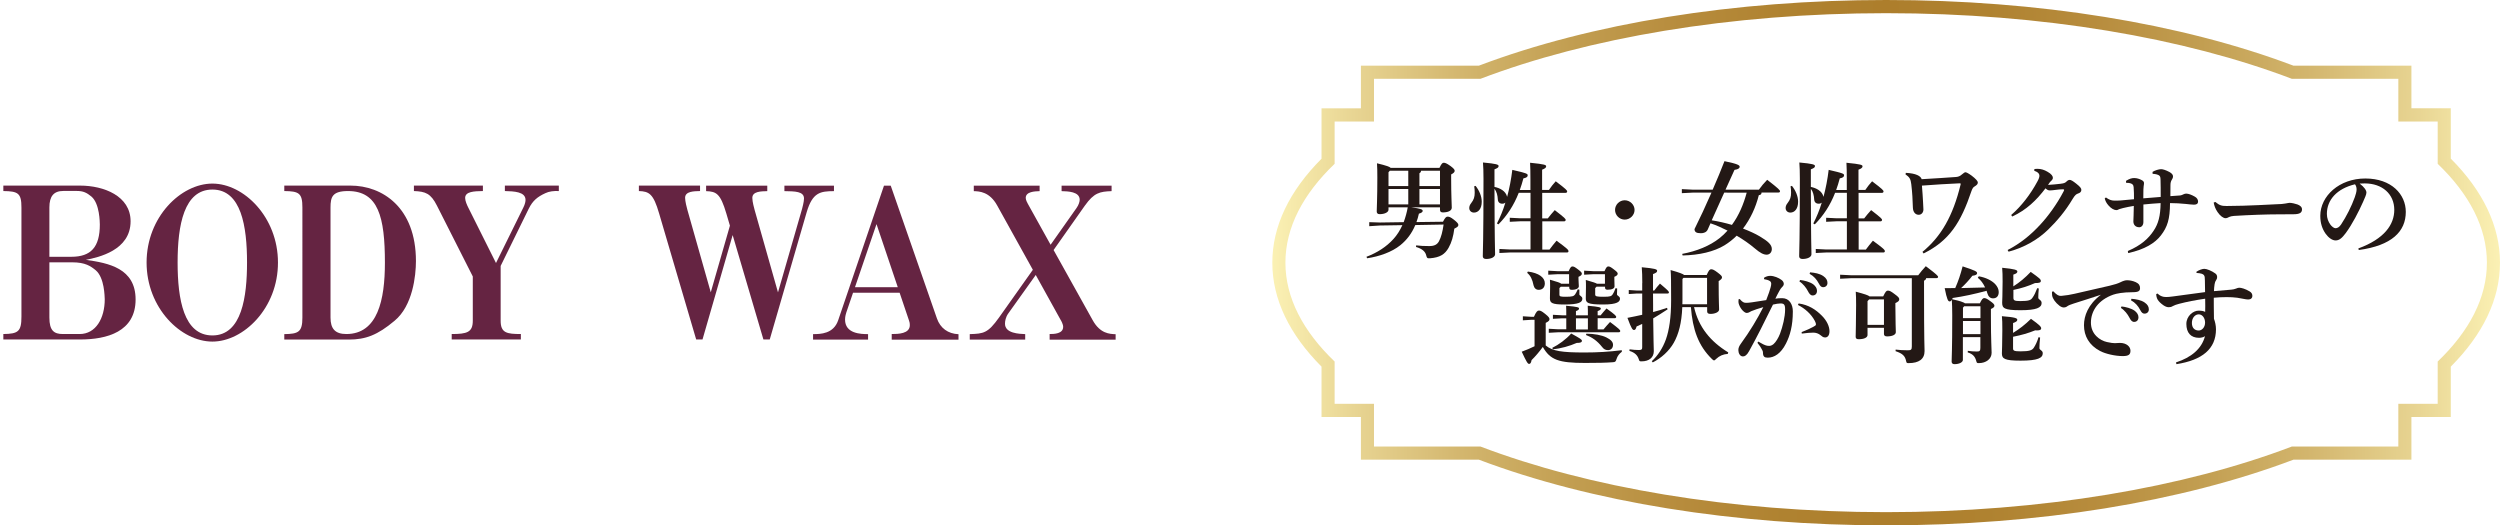
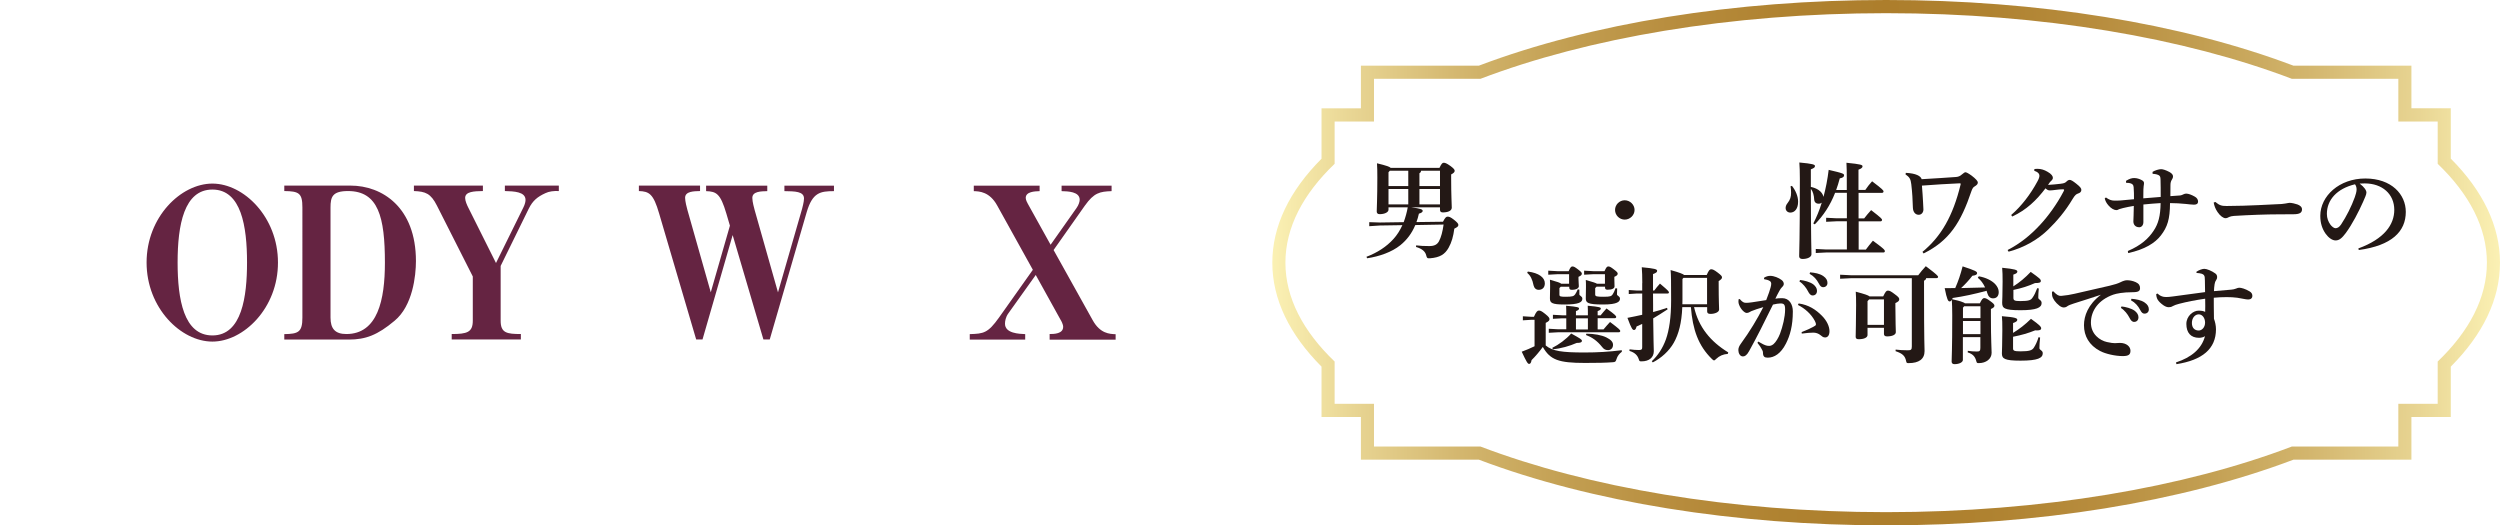
<svg xmlns="http://www.w3.org/2000/svg" version="1.1" id="レイヤー_1" x="0px" y="0px" width="284.48px" height="59.77px" viewBox="0 0 284.48 59.77" style="enable-background:new 0 0 284.48 59.77;" xml:space="preserve">
  <style type="text/css">
	.st0{fill:#652442;}
	.st1{fill:#231815;}
	.st2{fill:url(#SVGID_1_);}
</style>
  <g>
-     <path class="st0" d="M9.12,38.63H0.38v-0.62c1.7-0.02,2.06-0.29,2.06-1.99V23.61c0-1.63-0.38-1.85-2.06-1.87v-0.62h8.74   c2.69,0,5.74,1.18,5.74,4.06c0,3.31-3.65,4.1-5.09,4.39c2.59,0.36,5.66,0.96,5.66,4.51C15.43,37.75,12.17,38.63,9.12,38.63z    M10.42,22.38c-0.55-0.46-0.96-0.65-1.66-0.65H7.2c-1.08,0-1.58,0.6-1.58,1.87v5.62h2.5c2.23,0,3.24-1.1,3.24-3.67   C11.35,25.29,11.35,23.2,10.42,22.38z M10.9,30.76c-0.58-0.48-1.2-0.91-2.69-0.91H5.62v6.29c0,1.49,0.53,1.87,1.54,1.87h1.9   c1.85,0,2.86-1.8,2.86-3.96C11.9,33.76,11.9,31.62,10.9,30.76z" />
    <path class="st0" d="M24.17,38.87c-3.58,0-7.49-3.82-7.49-9s3.91-8.98,7.49-8.98c3.58,0,7.46,3.82,7.46,8.98   C31.64,35.08,27.7,38.87,24.17,38.87z M24.17,21.57c-3.22,0-3.96,4.01-3.96,8.3c0,4.2,0.7,8.3,3.96,8.3c3.38,0,3.94-4.49,3.94-8.3   C28.11,25.77,27.46,21.57,24.17,21.57z" />
    <path class="st0" d="M44.9,36.5c-1.94,1.63-3.29,2.14-5.21,2.14h-7.34v-0.62c1.61-0.02,2.06-0.24,2.06-1.87V23.61   c0-1.63-0.38-1.85-2.06-1.87v-0.62h7.54c3.58,0,7.44,2.45,7.44,8.59C47.33,31.36,46.97,34.79,44.9,36.5z M39.6,21.74   c-1.78,0-1.99,0.67-1.99,1.87v12.53c0,1.27,0.53,1.87,1.8,1.87c3.58,0,4.39-3.91,4.39-8.11C43.8,24.69,43.05,21.74,39.6,21.74z" />
    <path class="st0" d="M62.06,21.98c-0.89,0.41-1.44,0.84-1.9,1.78l-3.19,6.5v6.24c0,1.39,0.7,1.51,2.3,1.51v0.62H51.4v-0.62   c1.73,0,2.4-0.19,2.4-1.51v-5.04l-4.08-8.06c-0.7-1.39-1.3-1.61-2.62-1.66v-0.62h7.85v0.62c-1.01,0.02-2.02,0.05-2.02,0.79   c0,0.34,0.22,0.82,0.34,1.06l3.17,6.34l3.1-6.29c0.22-0.43,0.26-0.74,0.26-0.89c0-0.94-1.32-0.98-2.35-1.01v-0.62h6.14v0.62   C63.02,21.71,62.46,21.78,62.06,21.98z" />
    <path class="st0" d="M91.79,24.16l-4.2,14.47h-0.72l-3.5-11.88l-3.43,11.88h-0.72l-4.22-14.35c-0.65-2.23-1.13-2.5-2.3-2.54v-0.62   h6.96v0.62c-0.7,0.02-1.7,0.02-1.7,0.77c0,0.38,0.19,1.13,0.26,1.37l2.66,9.38l2.18-7.58l-0.41-1.39c-0.67-2.26-1.13-2.5-2.3-2.54   v-0.62h6.96v0.62c-0.7,0.02-1.7,0.02-1.7,0.77c0,0.46,0.22,1.2,0.26,1.37l2.66,9.38l2.74-9.5c0.02-0.12,0.22-0.77,0.22-1.18   c0-0.82-1.03-0.82-2.23-0.84v-0.62h5.64v0.62C93.35,21.76,92.46,21.88,91.79,24.16z" />
-     <path class="st0" d="M101.47,38.63v-0.62c0.72,0,2.06-0.02,2.06-1.01c0-0.24-0.05-0.43-0.1-0.55l-1.06-3.14h-5.3l-0.77,2.26   c-0.02,0.07-0.14,0.43-0.14,0.79c0,1.61,1.78,1.66,2.62,1.66v0.62h-6.26v-0.62c0.84,0,2.33-0.02,2.86-1.58l5.21-15.31h0.77   l5.26,15.12c0.38,1.08,1.25,1.73,2.45,1.78v0.62H101.47z M99.74,25.5l-2.45,7.18h4.87L99.74,25.5z" />
    <path class="st0" d="M119.44,38.63v-0.62c0.5,0,1.54-0.02,1.54-0.82c0-0.29-0.24-0.72-0.29-0.79l-2.83-5.11l-3.12,4.37   c-0.31,0.43-0.38,0.89-0.38,1.18c0,1.1,1.61,1.15,2.3,1.18v0.62h-6.31v-0.62c1.58-0.05,2.06-0.1,3.34-1.9l3.84-5.42l-4.06-7.32   c-0.86-1.56-2.02-1.61-2.66-1.63v-0.62h7.49v0.62c-0.55,0.02-1.58,0.05-1.58,0.77c0,0.24,0.19,0.58,0.24,0.67l2.59,4.66l2.95-4.18   c0.26-0.36,0.36-0.74,0.36-0.94c0-0.94-1.37-0.96-2.06-0.98v-0.62h5.69v0.62c-1.34,0.05-1.99,0.17-3.05,1.66l-3.55,5.04l4.44,7.97   c0.86,1.56,1.94,1.58,2.62,1.61v0.62H119.44z" />
  </g>
  <g>
    <g>
      <path class="st1" d="M161.05,25.61c-0.4,0.95-0.96,1.69-1.7,2.29c-0.98,0.79-2.39,1.28-3.78,1.49l-0.08-0.17    c1.22-0.46,2.28-1.14,3.08-2.03c0.4-0.44,0.73-0.96,1.01-1.57l-2.55,0.04l-1.22,0.08v-0.46l1.22,0.04l2.7-0.04    c0.2-0.54,0.36-1.12,0.46-1.69H158v0.28c0,0.25-0.38,0.5-1.01,0.5c-0.22,0-0.33-0.11-0.33-0.31c0-0.29,0.07-1.5,0.07-3.85    c0-0.67-0.01-1.22-0.04-1.63c1.08,0.26,1.44,0.4,1.56,0.52h5.55c0.22-0.47,0.34-0.58,0.47-0.58c0.16,0,0.32,0.04,0.77,0.36    c0.41,0.3,0.49,0.44,0.49,0.55c0,0.14-0.08,0.25-0.4,0.42v0.42c0,1.91,0.07,3.05,0.07,3.36c0,0.37-0.46,0.54-1.02,0.54    c-0.2,0-0.32-0.08-0.32-0.3v-0.28h-3.29c1.1,0.14,1.32,0.24,1.32,0.4c0,0.2-0.29,0.28-0.43,0.32c-0.07,0.34-0.17,0.66-0.28,0.96    l3.02-0.04c0.25-0.49,0.38-0.58,0.52-0.58c0.19,0,0.35,0.06,0.71,0.34c0.38,0.3,0.52,0.46,0.52,0.6c0,0.17-0.1,0.25-0.46,0.43    c-0.11,0.86-0.3,1.56-0.66,2.19c-0.42,0.73-0.97,1.09-2.11,1.18c-0.31,0.02-0.35-0.02-0.43-0.34c-0.1-0.4-0.41-0.73-1.16-0.95    l0.02-0.18c0.47,0.06,0.9,0.08,1.5,0.08c0.55,0,0.88-0.16,1.09-0.54c0.25-0.46,0.42-1.12,0.53-1.91L161.05,25.61z M160.25,19.43    h-2.1L158,19.6v1.57h2.25V19.43z M160.25,21.51H158v1.75h2.25V21.51z M161.71,19.43c-0.02,0.14-0.08,0.23-0.19,0.28v1.46h2.34    v-1.74H161.71z M161.52,23.26h2.34v-1.75h-2.34V23.26z" />
-       <path class="st1" d="M167.91,21.15c0.42,0.53,0.7,1.18,0.7,1.8c0,0.82-0.4,1.24-0.88,1.24c-0.32,0-0.54-0.22-0.54-0.52    c0-0.18,0.06-0.36,0.22-0.56c0.3-0.38,0.4-0.7,0.4-1.18c0-0.31-0.02-0.54-0.06-0.73L167.91,21.15z M170.34,25.43    c0.36-0.7,0.7-1.5,0.96-2.37c-0.08,0.07-0.2,0.12-0.34,0.12c-0.31,0-0.5-0.17-0.52-0.48c-0.02-0.44-0.13-0.9-0.38-1.22    c0.01,5.92,0.07,7.03,0.07,7.45c0,0.32-0.44,0.54-1.02,0.54c-0.25,0-0.38-0.12-0.38-0.31c0-0.48,0.08-1.75,0.08-8.79    c0-0.82-0.02-1.39-0.06-1.88c1.54,0.14,1.78,0.24,1.78,0.4c0,0.17-0.12,0.24-0.47,0.38v2c0.6,0.12,1.29,0.46,1.44,1.13    c0.26-0.97,0.46-2,0.59-3.07c1.64,0.38,1.75,0.44,1.75,0.62c0,0.17-0.13,0.28-0.49,0.35c-0.12,0.47-0.26,0.9-0.41,1.32h1.21v-1.25    c0-0.77-0.01-1.31-0.04-1.85c1.71,0.17,1.83,0.25,1.83,0.41c0,0.13-0.11,0.25-0.46,0.38v2.3h0.78c0.24-0.35,0.48-0.67,0.77-0.98    c1.22,0.92,1.3,1.04,1.3,1.16c0,0.08-0.06,0.16-0.19,0.16h-2.65v2.9h0.64c0.24-0.32,0.5-0.62,0.79-0.94    c1.19,0.92,1.24,1,1.24,1.12c0,0.08-0.06,0.16-0.19,0.16h-2.47v3.21h0.82c0.25-0.34,0.49-0.64,0.8-1.01    c1.24,0.91,1.36,1.04,1.36,1.2c0,0.1-0.08,0.14-0.17,0.14h-6.49l-1.2,0.06v-0.46l1.2,0.06h2.34v-3.21h-1.16l-1.2,0.06v-0.46    l1.2,0.06h1.16v-2.9h-1.34c-0.56,1.43-1.33,2.6-2.31,3.59L170.34,25.43z" />
      <path class="st1" d="M186,23.89c0,0.6-0.52,1.1-1.12,1.1s-1.1-0.5-1.1-1.1s0.5-1.1,1.1-1.1S186,23.29,186,23.89z" />
-       <path class="st1" d="M200.45,21.92c-0.01,0.17-0.08,0.26-0.31,0.29c-0.36,1.42-0.97,2.72-1.8,3.8c0.73,0.28,1.39,0.58,1.91,0.89    c0.94,0.56,1.37,0.94,1.37,1.44c0,0.37-0.25,0.64-0.59,0.64c-0.36,0-0.74-0.2-1.33-0.7c-0.62-0.53-1.33-1.02-2.08-1.46    c-0.42,0.42-0.88,0.78-1.38,1.09c-1.2,0.73-2.87,1.12-4.77,1.16l-0.05-0.18c1.67-0.31,3.15-0.92,4.25-1.79    c0.32-0.25,0.62-0.54,0.91-0.86c-0.62-0.31-1.27-0.61-1.94-0.83l-0.31,0.7c-0.14,0.32-0.46,0.43-0.78,0.43    c-0.53,0-0.72-0.14-0.73-0.47c0.59-1.18,1.28-2.66,1.93-4.15h-2.17l-1.2,0.06v-0.46l1.2,0.06h2.31c0.5-1.15,0.97-2.28,1.34-3.24    c1.56,0.32,1.73,0.47,1.73,0.64c0,0.14-0.14,0.29-0.59,0.35l-1.02,2.25h3.8c0.26-0.37,0.6-0.78,0.94-1.12    c1.34,1.03,1.46,1.19,1.46,1.31c0,0.08-0.07,0.14-0.19,0.14H200.45z M196.2,21.92l-1.42,3.15c0.78,0.12,1.55,0.3,2.3,0.52    c0.8-1.09,1.33-2.36,1.68-3.67H196.2z" />
      <path class="st1" d="M203.91,21.15c0.42,0.53,0.7,1.18,0.7,1.8c0,0.82-0.4,1.24-0.88,1.24c-0.32,0-0.54-0.22-0.54-0.52    c0-0.18,0.06-0.36,0.22-0.56c0.3-0.38,0.4-0.7,0.4-1.18c0-0.31-0.02-0.54-0.06-0.73L203.91,21.15z M206.34,25.43    c0.36-0.7,0.7-1.5,0.96-2.37c-0.08,0.07-0.2,0.12-0.34,0.12c-0.31,0-0.5-0.17-0.52-0.48c-0.02-0.44-0.13-0.9-0.38-1.22    c0.01,5.92,0.07,7.03,0.07,7.45c0,0.32-0.44,0.54-1.02,0.54c-0.25,0-0.38-0.12-0.38-0.31c0-0.48,0.08-1.75,0.08-8.79    c0-0.82-0.02-1.39-0.06-1.88c1.54,0.14,1.78,0.24,1.78,0.4c0,0.17-0.12,0.24-0.47,0.38v2c0.6,0.12,1.29,0.46,1.44,1.13    c0.26-0.97,0.46-2,0.59-3.07c1.64,0.38,1.75,0.44,1.75,0.62c0,0.17-0.13,0.28-0.49,0.35c-0.12,0.47-0.26,0.9-0.41,1.32h1.21v-1.25    c0-0.77-0.01-1.31-0.04-1.85c1.71,0.17,1.83,0.25,1.83,0.41c0,0.13-0.11,0.25-0.46,0.38v2.3h0.78c0.24-0.35,0.48-0.67,0.77-0.98    c1.22,0.92,1.3,1.04,1.3,1.16c0,0.08-0.06,0.16-0.19,0.16h-2.65v2.9h0.64c0.24-0.32,0.5-0.62,0.79-0.94    c1.19,0.92,1.24,1,1.24,1.12c0,0.08-0.06,0.16-0.19,0.16h-2.47v3.21h0.82c0.25-0.34,0.49-0.64,0.8-1.01    c1.24,0.91,1.36,1.04,1.36,1.2c0,0.1-0.08,0.14-0.17,0.14h-6.49l-1.2,0.06v-0.46l1.2,0.06h2.34v-3.21h-1.16l-1.2,0.06v-0.46    l1.2,0.06h1.16v-2.9h-1.34c-0.56,1.43-1.33,2.6-2.31,3.59L206.34,25.43z" />
      <path class="st1" d="M216.87,19.67c1.14,0.05,1.7,0.36,1.8,0.72c1.38-0.08,3.01-0.18,3.91-0.25c0.26-0.02,0.46-0.1,0.67-0.29    c0.2-0.18,0.34-0.25,0.4-0.25c0.1,0,0.31,0.1,0.7,0.38c0.49,0.37,0.71,0.64,0.71,0.77c0,0.18-0.07,0.29-0.4,0.49    c-0.1,0.06-0.2,0.16-0.32,0.49c-1.21,3.59-2.51,5.65-5.45,7.11l-0.13-0.18c2.11-1.73,3.47-4.07,4.34-7.66    c0.01-0.04,0.01-0.05,0.01-0.08c0-0.05-0.04-0.06-0.13-0.06c-1.25,0.05-2.92,0.16-4.28,0.26c0.06,0.78,0.1,1.26,0.13,1.9    c0.01,0.28,0.04,0.64,0.04,0.82c0,0.3-0.19,0.6-0.54,0.6s-0.65-0.28-0.66-0.84c-0.02-0.83-0.07-1.7-0.18-2.63    c-0.07-0.6-0.19-0.8-0.66-1.13L216.87,19.67z" />
      <path class="st1" d="M228.45,28.45c1.42-0.73,2.6-1.68,3.71-2.88c0.91-0.98,1.91-2.35,2.66-3.79c0.04-0.07,0.06-0.13,0.06-0.17    c0-0.05-0.04-0.07-0.13-0.07c-0.55,0-1.14,0.13-1.49,0.13c-0.2,0-0.32-0.08-0.5-0.24c-1.01,1.34-2.16,2.46-3.79,3.21l-0.11-0.18    c1.14-0.98,2.2-2.35,2.99-3.83c0.16-0.29,0.22-0.49,0.22-0.64c0-0.19-0.14-0.41-0.59-0.56l0.02-0.2c0.12-0.01,0.23-0.02,0.34-0.02    c0.41,0,0.77,0.11,1.16,0.34c0.44,0.25,0.6,0.49,0.6,0.68c0,0.13-0.06,0.22-0.14,0.3c-0.06,0.06-0.16,0.14-0.22,0.23    c-0.07,0.1-0.11,0.16-0.19,0.28c0.54-0.04,0.98-0.07,1.43-0.13c0.36-0.05,0.5-0.08,0.68-0.26c0.13-0.13,0.24-0.18,0.36-0.18    c0.14,0,0.35,0.12,0.74,0.43c0.44,0.35,0.58,0.52,0.58,0.71c0,0.2-0.13,0.34-0.4,0.42c-0.16,0.06-0.31,0.14-0.58,0.59    c-0.9,1.51-1.85,2.58-2.79,3.5c-1.15,1.12-2.67,2.03-4.51,2.52L228.45,28.45z" />
      <path class="st1" d="M242.13,28.56c1.52-0.64,2.38-1.45,2.94-2.31c0.53-0.79,0.77-1.66,0.79-3.14c-0.68,0.04-1.37,0.1-1.96,0.16v2    c0,0.37-0.22,0.59-0.47,0.59c-0.43,0-0.67-0.29-0.67-0.67c0-0.32,0.05-0.86,0.05-1.76c-0.43,0.07-0.86,0.16-1.2,0.24    c-0.17,0.05-0.38,0.1-0.46,0.13c-0.12,0.06-0.2,0.11-0.33,0.11c-0.24,0-0.59-0.18-0.89-0.53c-0.25-0.29-0.35-0.5-0.43-0.8    l0.14-0.11c0.32,0.24,0.62,0.36,0.96,0.36c0.22,0,0.49,0,0.72-0.02c0.49-0.05,0.96-0.08,1.51-0.14c0-0.46,0-0.96-0.04-1.38    c-0.02-0.3-0.19-0.37-0.36-0.43c-0.11-0.04-0.24-0.05-0.37-0.05h-0.12l-0.02-0.23c0.4-0.25,0.67-0.32,0.94-0.32    c0.3,0,0.6,0.1,0.86,0.24c0.18,0.1,0.25,0.19,0.25,0.34c0,0.11-0.02,0.23-0.04,0.34c-0.02,0.2-0.04,0.36-0.04,1.39    c0.62-0.06,1.24-0.11,1.98-0.16c0-0.68,0-1.42-0.02-1.98c-0.01-0.28-0.04-0.38-0.18-0.48c-0.04-0.02-0.19-0.1-0.31-0.12    c-0.13-0.02-0.26-0.05-0.41-0.05l-0.01-0.22c0.28-0.18,0.73-0.31,0.98-0.31c0.19,0,0.52,0.1,0.92,0.31    c0.36,0.19,0.43,0.37,0.43,0.52c0,0.13-0.06,0.26-0.12,0.35c-0.11,0.16-0.17,0.37-0.17,0.61c0,0.35,0,0.74-0.01,1.28    c0.43-0.02,0.7-0.04,1.12-0.08c0.13-0.01,0.24-0.07,0.37-0.13c0.07-0.04,0.22-0.08,0.3-0.08c0.26,0,0.61,0.13,0.98,0.34    c0.25,0.13,0.38,0.35,0.38,0.55c0,0.29-0.19,0.37-0.48,0.37c-0.24,0-0.67-0.06-0.89-0.08c-0.58-0.06-1.25-0.1-1.82-0.1    c-0.01,1.82-0.29,2.71-1.04,3.68c-0.68,0.88-1.83,1.59-3.72,2.01L242.13,28.56z" />
      <path class="st1" d="M252.09,22.98c0.48,0.4,0.72,0.46,1.28,0.46c2.42,0,5.46-0.2,5.69-0.2c0.83,0,1.32-0.16,1.47-0.16    c0.25,0,0.66,0.1,0.89,0.18c0.3,0.11,0.53,0.29,0.53,0.56c0,0.4-0.28,0.56-1,0.56c-0.56,0-1.13,0.01-1.69,0.01    c-1.31,0-3.29,0.07-5.07,0.18c-0.2,0.01-0.42,0.07-0.53,0.12c-0.11,0.05-0.23,0.14-0.42,0.14c-0.23,0-0.6-0.25-0.9-0.7    c-0.26-0.38-0.37-0.71-0.44-1.08L252.09,22.98z" />
      <path class="st1" d="M268.36,28.27c2.97-1.09,4.09-2.72,4.09-4.39c0-1.8-1.37-3.01-3.36-3.01c-0.22,0-0.41,0.01-0.58,0.02    c0.56,0.42,0.77,0.79,0.77,1.02c0,0.24-0.19,0.61-0.38,1.06c-0.48,1.08-1.24,2.57-1.98,3.56c-0.4,0.53-0.71,0.83-1.15,0.83    c-0.37,0-0.8-0.3-1.13-0.76c-0.38-0.54-0.61-1.18-0.61-2.04c0-2.27,2.18-4.25,5.12-4.25c2.99,0,4.61,1.81,4.61,3.8    c0,2.24-1.6,3.83-5.35,4.34L268.36,28.27z M264.78,24.34c0,0.49,0.16,0.89,0.4,1.22c0.16,0.22,0.41,0.41,0.58,0.41    c0.22,0,0.43-0.12,0.64-0.43c0.6-0.91,1.18-2.05,1.56-3.11c0.08-0.24,0.2-0.61,0.2-0.84c0-0.18-0.02-0.41-0.18-0.62    C265.91,21.47,264.78,22.75,264.78,24.34z" />
      <path class="st1" d="M184.55,40.03c-0.3,0.22-0.5,0.49-0.6,0.82c-0.1,0.31-0.13,0.35-0.44,0.37c-0.78,0.06-1.69,0.08-3.15,0.08    c-3.01,0-3.96-0.35-4.8-1.82c-0.4,0.55-0.85,1.08-1.28,1.5c-0.05,0.29-0.13,0.43-0.28,0.43s-0.28-0.19-0.84-1.39    c0.52-0.19,1.01-0.4,1.46-0.62v-3.01h-0.37l-0.96,0.06v-0.46l0.96,0.06h0.3c0.26-0.6,0.41-0.71,0.55-0.71    c0.17,0,0.28,0.02,0.73,0.38c0.44,0.35,0.49,0.48,0.49,0.6c0,0.14-0.08,0.25-0.43,0.42v2.57c0.77,0.65,1.87,0.8,4.4,0.8    c1.52,0,2.81-0.08,4.26-0.26V40.03z M173.86,30.9c1.25,0.16,1.93,0.68,1.93,1.34c0,0.48-0.28,0.74-0.7,0.74    c-0.29,0-0.5-0.18-0.58-0.5c-0.14-0.71-0.36-1.13-0.73-1.43L173.86,30.9z M177.59,32.64l-0.14,0.14v0.73    c0,0.22,0.08,0.26,0.71,0.26c0.78,0,0.92-0.07,1.07-0.26c0.1-0.13,0.18-0.31,0.31-0.59l0.18,0.04v0.54c0,0.16,0.34,0.2,0.34,0.49    c0,0.41-0.41,0.66-2.03,0.66c-1.46,0-1.66-0.19-1.66-0.7c0-0.23,0.02-0.72,0.02-1.3c0-0.33,0-0.53-0.02-0.82    c0.86,0.24,1.17,0.35,1.29,0.46h0.89v-1.09h-1.29l-1.08,0.06v-0.46l1.08,0.06h1.24c0.2-0.47,0.3-0.54,0.43-0.54    c0.14,0,0.25,0.04,0.64,0.34c0.38,0.29,0.43,0.37,0.43,0.49c0,0.13-0.11,0.24-0.38,0.35v0.25c0,0.29,0.04,0.61,0.04,0.82    c0,0.23-0.29,0.41-0.8,0.41c-0.19,0-0.29-0.07-0.29-0.24v-0.11H177.59z M178.23,36.22h-0.44l-1.08,0.06v-0.46l1.08,0.06h0.44    c0-0.42,0-0.73-0.02-1.09c1.38,0.12,1.47,0.2,1.47,0.31c0,0.12-0.07,0.2-0.35,0.3v0.48h1.36c0-0.42,0-0.73-0.02-1.09    c1.38,0.12,1.49,0.2,1.49,0.31c0,0.12-0.08,0.2-0.36,0.3v0.48h0.34c0.23-0.29,0.4-0.48,0.67-0.78c1.01,0.73,1.1,0.85,1.1,0.97    c0,0.08-0.06,0.14-0.18,0.14h-1.93v1.27h0.67c0.23-0.29,0.47-0.54,0.74-0.84c1.06,0.8,1.16,0.91,1.16,1.03    c0,0.08-0.06,0.14-0.18,0.14h-6.87c-0.1,0-0.79,0.04-1.08,0.06v-0.46c0.29,0.01,0.95,0.06,1.08,0.06h0.91V36.22z M176.64,39.58    c0.72-0.35,1.58-0.98,2.15-1.63c1.05,0.58,1.22,0.68,1.22,0.84c0,0.24-0.44,0.23-0.59,0.23c-0.79,0.35-1.82,0.65-2.72,0.72    L176.64,39.58z M179.33,37.49h1.36v-1.27h-1.36V37.49z M181.66,32.64l-0.14,0.14v0.73c0,0.22,0.17,0.26,0.95,0.26    c0.78,0,0.89-0.07,1.03-0.26c0.1-0.13,0.23-0.41,0.34-0.72l0.18,0.04c-0.01,0.28-0.02,0.52-0.02,0.67c0,0.16,0.34,0.2,0.34,0.49    c0,0.32-0.26,0.66-1.91,0.66c-1.76,0-1.98-0.19-1.98-0.7c0-0.23,0.02-0.62,0.02-1.3c0-0.33,0-0.5-0.02-0.79    c0.82,0.23,1.14,0.34,1.28,0.43h0.9v-1.09h-1.29l-1.08,0.06v-0.46l1.08,0.06h1.24c0.2-0.47,0.3-0.54,0.43-0.54    c0.14,0,0.25,0.04,0.64,0.34c0.38,0.29,0.43,0.37,0.43,0.49c0,0.13-0.11,0.24-0.38,0.35v0.25c0,0.41,0.02,0.67,0.02,0.84    c0,0.23-0.28,0.38-0.79,0.38c-0.19,0-0.29-0.07-0.29-0.24v-0.11H181.66z M180.52,37.97c0.85,0,1.75,0.16,2.28,0.43    c0.47,0.24,0.75,0.48,0.75,0.84c0,0.36-0.23,0.6-0.56,0.6c-0.28,0-0.47-0.08-0.67-0.34c-0.6-0.76-1.19-1.13-1.85-1.38    L180.52,37.97z" />
      <path class="st1" d="M186.88,32.22c0-0.74-0.02-1.32-0.06-1.81c1.54,0.14,1.75,0.24,1.75,0.4c0,0.17-0.12,0.24-0.47,0.38v1.87    h0.14c0.22-0.29,0.38-0.49,0.65-0.79c0.98,0.83,1.02,0.9,1.02,1.01c0,0.07-0.05,0.12-0.17,0.12h-1.64c0,0.35,0.01,0.94,0.01,1.28    v0.83c0.53-0.14,1.06-0.3,1.58-0.48l0.07,0.17c-0.6,0.4-1.14,0.73-1.64,1.03c0.02,2.6,0.07,3.25,0.07,3.73    c0,0.72-0.53,1.16-1.4,1.16c-0.22,0-0.24-0.02-0.31-0.24c-0.14-0.44-0.44-0.76-1.06-0.95l0.01-0.18c0.43,0.05,0.7,0.08,1.06,0.08    c0.31,0,0.38-0.07,0.38-0.32v-2.65c-0.2,0.1-0.42,0.19-0.64,0.29c-0.08,0.31-0.16,0.4-0.29,0.4c-0.16,0-0.28-0.11-0.75-1.38    c0.59-0.11,1.14-0.23,1.68-0.35V33.4h-0.62l-0.91,0.06V33l0.91,0.06h0.62V32.22z M191.43,34.96c-0.07,1.78-0.41,3.06-0.97,4.05    c-0.54,0.95-1.44,1.75-2.39,2.23l-0.11-0.14c0.68-0.62,1.25-1.49,1.61-2.49c0.37-1.06,0.59-2.47,0.59-4.47    c0-2.06-0.01-2.92-0.06-3.41c1.03,0.29,1.4,0.44,1.54,0.56h2.57c0.23-0.54,0.36-0.65,0.5-0.65c0.16,0,0.32,0.05,0.74,0.37    c0.42,0.32,0.5,0.43,0.5,0.55c0,0.14-0.1,0.25-0.38,0.42v0.28c0,2.01,0.05,2.69,0.05,2.96c0,0.31-0.5,0.5-0.98,0.5    c-0.28,0-0.38-0.1-0.38-0.29v-0.48h-1.49c0.52,2.27,1.86,3.91,3.89,5.15l-0.05,0.17c-0.55,0.04-0.96,0.23-1.31,0.56    c-0.12,0.12-0.19,0.18-0.25,0.18c-0.07,0-0.14-0.05-0.25-0.16c-1.54-1.51-2.19-3.33-2.39-5.9H191.43z M194.25,34.62v-3h-2.69    l-0.11,0.13v2.34c0,0.18,0,0.36-0.01,0.53H194.25z" />
      <path class="st1" d="M200.08,38.87c0.42,0.25,0.74,0.42,1,0.47c0.08,0.01,0.16,0.02,0.23,0.02c0.16,0,0.31-0.05,0.5-0.2    c0.26-0.22,0.56-0.71,0.74-1.18c0.31-0.83,0.58-1.91,0.58-2.77c0-0.58-0.14-0.68-0.54-0.68c-0.18,0-0.52,0.05-0.84,0.13    c-1.03,2.09-1.82,3.69-2.72,5.3c-0.26,0.48-0.49,0.6-0.7,0.6c-0.35,0-0.52-0.4-0.52-0.73c0-0.24,0.1-0.47,0.3-0.74    c1.01-1.38,1.87-2.82,2.54-4.14c-0.56,0.16-1.04,0.32-1.37,0.46c-0.08,0.04-0.16,0.08-0.24,0.13c-0.06,0.04-0.18,0.07-0.29,0.07    c-0.23,0-0.67-0.41-0.86-0.94c-0.05-0.12-0.07-0.23-0.07-0.37c0-0.07,0.01-0.16,0.02-0.25l0.13-0.02    c0.31,0.36,0.47,0.43,0.72,0.43c0.13,0,0.36-0.01,0.68-0.06c0.58-0.08,1.09-0.17,1.61-0.25c0.25-0.61,0.44-1.21,0.5-1.44    c0.05-0.17,0.07-0.31,0.07-0.42c0-0.13-0.05-0.23-0.14-0.3c-0.17-0.12-0.46-0.19-0.67-0.22l-0.01-0.16    c0.25-0.17,0.5-0.22,0.71-0.22c0.42,0,0.96,0.22,1.29,0.47c0.18,0.13,0.25,0.31,0.25,0.44c0,0.16-0.08,0.26-0.23,0.41    c-0.08,0.08-0.16,0.19-0.26,0.37c-0.2,0.36-0.31,0.58-0.47,0.91c0.24-0.04,0.42-0.06,0.78-0.06c0.82,0,1.21,0.72,1.21,1.5    c0,1.66-0.32,2.75-0.78,3.66c-0.58,1.15-1.34,1.61-2.07,1.61c-0.37,0-0.55-0.11-0.55-0.59c0-0.14-0.07-0.25-0.13-0.36    c-0.12-0.22-0.24-0.43-0.5-0.74L200.08,38.87z M204.67,34.53c1.14,0.16,1.96,0.7,2.65,1.4c0.54,0.54,0.86,1.2,0.86,1.76    c0,0.53-0.25,0.71-0.5,0.71c-0.23,0-0.37-0.14-0.52-0.26c-0.23-0.19-0.52-0.29-0.82-0.29c-0.35,0-0.78,0.04-1.31,0.11l-0.02-0.17    c0.61-0.24,1-0.42,1.29-0.58c0.2-0.11,0.34-0.18,0.34-0.28c0-0.11-0.01-0.19-0.13-0.42c-0.42-0.79-1.14-1.42-1.92-1.81    L204.67,34.53z M204.83,31.86c0.47,0.05,1.14,0.22,1.51,0.5c0.25,0.2,0.42,0.44,0.42,0.73c0,0.35-0.22,0.53-0.49,0.53    c-0.24,0-0.38-0.17-0.55-0.5c-0.19-0.37-0.54-0.83-0.96-1.09L204.83,31.86z M205.97,30.99c0.52,0.04,1.09,0.14,1.5,0.42    c0.35,0.24,0.48,0.49,0.48,0.79c0,0.3-0.22,0.48-0.49,0.48c-0.17,0-0.32-0.07-0.5-0.43c-0.23-0.44-0.55-0.82-1.04-1.09    L205.97,30.99z" />
      <path class="st1" d="M219.18,31.66c-0.02,0.13-0.1,0.22-0.24,0.28v0.92c0,6.18,0.06,6.74,0.06,7.09c0,0.91-0.64,1.37-1.81,1.37    c-0.22,0-0.24-0.02-0.29-0.24c-0.12-0.58-0.4-0.85-1.2-1.12l0.01-0.18c0.4,0.05,0.88,0.08,1.38,0.08c0.37,0,0.46-0.07,0.46-0.44    v-7.76h-6.96l-1.2,0.06v-0.46l1.2,0.06h7.69c0.25-0.34,0.55-0.7,0.86-1.03c1.28,0.96,1.4,1.12,1.4,1.22    c0,0.08-0.07,0.14-0.19,0.14H219.18z M212.51,38.12c0,0.3-0.41,0.48-1,0.48c-0.24,0-0.35-0.08-0.35-0.28    c0-0.4,0.05-1.79,0.05-3.61c0-0.74-0.01-1.02-0.04-1.52c1.04,0.28,1.43,0.41,1.57,0.54h1.55c0.28-0.58,0.37-0.66,0.54-0.66    c0.18,0,0.32,0.06,0.77,0.4c0.44,0.32,0.52,0.44,0.52,0.59c0,0.17-0.12,0.28-0.44,0.43v0.31c0,1.77,0.05,2.72,0.05,3    c0,0.29-0.4,0.48-1,0.48c-0.24,0-0.35-0.1-0.35-0.28v-0.7h-1.87V38.12z M214.38,36.97v-2.9h-1.69l-0.18,0.2v2.7H214.38z" />
      <path class="st1" d="M225.17,31.44c0.8,0.14,1.46,0.47,1.86,0.88c0.26,0.28,0.41,0.59,0.41,0.91c0,0.48-0.26,0.72-0.65,0.72    c-0.32,0-0.54-0.2-0.66-0.62c-0.02-0.08-0.05-0.17-0.07-0.24c-1.39,0.37-2.61,0.64-3.87,0.82c-0.01,0.05-0.02,0.1-0.05,0.14    c0.43,0.1,0.88,0.19,1.27,0.36c0.07,0.02,0.13,0.06,0.19,0.11h1.69c0.23-0.48,0.35-0.6,0.5-0.6c0.14,0,0.31,0.06,0.68,0.34    c0.36,0.26,0.48,0.38,0.48,0.53s-0.13,0.25-0.4,0.37v0.8c0,2.9,0.08,3.61,0.08,4.19c0,0.7-0.64,1.17-1.45,1.17    c-0.22,0-0.24-0.02-0.3-0.25c-0.13-0.48-0.37-0.78-0.97-0.97l0.01-0.18c0.32,0.05,0.7,0.08,1.03,0.08c0.31,0,0.4-0.07,0.4-0.42    v-1.22h-1.99v2.6c0,0.24-0.37,0.48-0.96,0.48c-0.2,0-0.32-0.1-0.32-0.3c0-0.4,0.07-1.22,0.07-5.26c0-0.83-0.02-1.24-0.05-1.78    c-0.07,0.16-0.16,0.2-0.25,0.2c-0.17,0-0.3-0.2-0.56-1.51c0.41,0,0.8,0,1.2-0.01c0.35-0.79,0.6-1.54,0.84-2.47    c1.47,0.48,1.65,0.6,1.65,0.77c0,0.14-0.11,0.25-0.54,0.3c-0.38,0.5-0.82,0.97-1.28,1.4c0.83-0.02,1.82-0.04,2.73-0.07    c-0.22-0.47-0.48-0.82-0.83-1.1L225.17,31.44z M225.36,36.19v-1.34h-1.85l-0.14,0.16v1.19H225.36z M223.37,38.02h1.99v-1.49h-1.99    V38.02z M229.07,37.88c0.7-0.42,1.38-0.95,2.04-1.6c1.02,0.73,1.16,0.91,1.16,1.09c0,0.13-0.11,0.23-0.48,0.23    c-0.06,0-0.13-0.01-0.2-0.01c-0.79,0.32-1.58,0.55-2.52,0.73v1.32c0,0.26,0.11,0.34,0.85,0.34c1.02,0,1.32-0.12,1.51-0.41    c0.19-0.29,0.38-0.67,0.54-1.2l0.18,0.04c-0.05,0.44-0.08,0.84-0.08,1.2c0,0.24,0.38,0.25,0.38,0.58c0,0.54-0.54,0.85-2.53,0.85    c-1.81,0-2.12-0.22-2.12-0.82c0-0.37,0.05-1.03,0.05-2.65c0-0.89-0.01-1.14-0.05-1.59c1.6,0.12,1.75,0.25,1.75,0.41    c0,0.16-0.14,0.25-0.48,0.37V37.88z M229.11,32.58c0.7-0.44,1.34-0.98,1.97-1.64c1.01,0.72,1.15,0.84,1.15,1.03    c0,0.18-0.16,0.24-0.66,0.24c-0.76,0.34-1.52,0.59-2.46,0.78v0.9c0,0.3,0.14,0.37,0.79,0.37c1.01,0,1.2-0.12,1.38-0.38    c0.19-0.26,0.36-0.61,0.54-1.09l0.18,0.04c-0.04,0.37-0.06,0.74-0.06,1.04c0,0.24,0.38,0.25,0.38,0.61c0,0.53-0.58,0.82-2.41,0.82    c-1.87,0-2.08-0.24-2.08-0.86c0-0.18,0.05-0.92,0.05-2.4c0-0.66-0.01-1.12-0.05-1.57c1.45,0.14,1.73,0.25,1.73,0.43    c0,0.16-0.16,0.25-0.46,0.35V32.58z" />
      <path class="st1" d="M233.65,33.15c0.41,0.43,0.61,0.52,0.85,0.52c0.05,0,0.1-0.01,0.13-0.01c0.47-0.04,0.96-0.12,1.43-0.23    c1.57-0.35,3.12-0.71,4.01-0.92c0.55-0.13,0.92-0.25,1.19-0.38c0.36-0.18,0.59-0.24,0.78-0.24c0.26,0,0.63,0.05,1,0.22    c0.37,0.17,0.48,0.4,0.48,0.67c0,0.32-0.16,0.47-0.83,0.47c-1.13,0-1.88,0.16-2.22,0.28c-1.67,0.59-2.54,1.82-2.54,3.18    c0,1.32,1.01,2.03,1.82,2.21c0.44,0.1,0.72,0.13,0.91,0.13c0.06,0,0.14-0.01,0.18-0.01c0.13-0.01,0.26-0.02,0.38-0.02    c0.78,0,1.21,0.44,1.21,0.89c0,0.42-0.19,0.61-0.88,0.61c-0.85,0-1.96-0.25-2.58-0.58c-1.24-0.65-1.83-1.7-1.83-2.93    c0-1.06,0.46-2.36,1.93-3.47c-1.01,0.35-1.88,0.6-3.13,1.01c-0.26,0.08-0.58,0.2-0.73,0.32c-0.08,0.07-0.23,0.12-0.35,0.12    c-0.13,0-0.3-0.04-0.5-0.19c-0.48-0.37-0.77-0.8-0.84-1.15c-0.01-0.08-0.02-0.14-0.02-0.26v-0.19L233.65,33.15z M241.41,34.87    c0.47,0.05,1.14,0.22,1.51,0.5c0.25,0.2,0.42,0.44,0.42,0.73c0,0.35-0.22,0.53-0.49,0.53c-0.24,0-0.38-0.17-0.55-0.5    c-0.19-0.37-0.54-0.83-0.96-1.09L241.41,34.87z M242.54,34c0.52,0.04,1.09,0.14,1.5,0.42c0.35,0.24,0.48,0.49,0.48,0.79    s-0.22,0.48-0.49,0.48c-0.17,0-0.32-0.07-0.5-0.43c-0.23-0.44-0.55-0.82-1.04-1.09L242.54,34z" />
      <path class="st1" d="M249.93,30.93c0.26-0.19,0.67-0.34,0.9-0.34c0.28,0,0.85,0.23,1.26,0.53c0.17,0.12,0.2,0.29,0.2,0.4    c0,0.16-0.05,0.28-0.12,0.37c-0.11,0.16-0.14,0.31-0.17,0.47c-0.04,0.26-0.06,0.49-0.07,0.77c0.76-0.07,1.27-0.11,1.97-0.17    c0.18-0.01,0.38-0.06,0.54-0.12c0.1-0.04,0.24-0.1,0.35-0.1c0.25,0,0.7,0.12,1.2,0.42c0.23,0.13,0.31,0.32,0.31,0.5    c0,0.26-0.17,0.42-0.47,0.42c-0.31,0-0.8-0.14-1.25-0.2c-0.37-0.05-0.78-0.07-1.2-0.07c-0.48,0-0.98,0.02-1.47,0.07    c0,0.47,0,1.39,0.02,2.39c0.13,0.34,0.23,0.78,0.23,1.2c0,2.23-1.56,3.51-4.5,3.97l-0.05-0.2c1.73-0.56,2.93-1.55,3.3-2.99    c-0.17,0.14-0.48,0.19-0.68,0.19c-0.94,0-1.44-0.58-1.44-1.58c0-0.92,0.8-1.51,1.38-1.51c0.36,0,0.55,0.04,0.76,0.14    c0.01-0.23,0.01-0.44,0.01-0.68c0-0.24,0-0.5-0.01-0.82c-1.1,0.16-2.08,0.35-2.96,0.58c-0.31,0.08-0.54,0.16-0.72,0.26    c-0.16,0.1-0.29,0.13-0.46,0.13c-0.16,0-0.36-0.05-0.61-0.22c-0.31-0.22-0.53-0.43-0.66-0.65c-0.11-0.18-0.16-0.44-0.16-0.62    l0.14-0.07c0.13,0.13,0.32,0.26,0.53,0.33c0.12,0.04,0.25,0.07,0.47,0.07c0.19,0,0.43-0.02,0.79-0.07l3.63-0.49    c0-0.58-0.01-0.98-0.02-1.31c-0.01-0.38-0.01-0.47-0.11-0.62c-0.1-0.14-0.36-0.22-0.84-0.25L249.93,30.93z M249.42,36.75    c0,0.58,0.33,0.86,0.78,0.86c0.35,0,0.72-0.35,0.72-0.9c0-0.52-0.31-0.94-0.72-0.94C249.78,35.77,249.42,36.17,249.42,36.75z" />
    </g>
    <linearGradient id="SVGID_1_" gradientUnits="userSpaceOnUse" x1="144.768" y1="29.886" x2="284.483" y2="29.886">
      <stop offset="0" style="stop-color:#FBF1B4" />
      <stop offset="0.066" style="stop-color:#E8D593" />
      <stop offset="0.154" style="stop-color:#D3B66E" />
      <stop offset="0.243" style="stop-color:#C29E51" />
      <stop offset="0.331" style="stop-color:#B78C3D" />
      <stop offset="0.417" style="stop-color:#AF8230" />
      <stop offset="0.5" style="stop-color:#AD7E2C" />
      <stop offset="0.583" style="stop-color:#AF8230" />
      <stop offset="0.669" style="stop-color:#B78C3D" />
      <stop offset="0.757" style="stop-color:#C29E51" />
      <stop offset="0.846" style="stop-color:#D3B66E" />
      <stop offset="0.934" style="stop-color:#E8D593" />
      <stop offset="1" style="stop-color:#FBF1B4" />
    </linearGradient>
    <path class="st2" d="M278.88,18.05v-5.73h-4.48V7.47h-13.43C248.19,2.64,231.89,0,214.63,0s-33.57,2.64-46.34,7.47h-13.43v4.86   h-4.48v5.73c-3.67,3.68-5.6,7.68-5.6,11.83s1.93,8.15,5.6,11.83v5.73h4.48v4.86h13.43c12.77,4.83,29.08,7.47,46.34,7.47   s33.57-2.64,46.34-7.47h13.43v-4.86h4.48v-5.73c3.67-3.68,5.6-7.68,5.6-11.83S282.55,21.73,278.88,18.05z M277.39,41.14v4.81h-4.48   v4.86h-12.11c-12.17,4.64-28.39,7.47-46.17,7.47s-33.99-2.83-46.17-7.47h-12.11v-4.86h-4.48v-4.81c-3.6-3.45-5.6-7.26-5.6-11.25   c0-4,2-7.8,5.6-11.25v-4.81h4.48V8.97h12.11c12.17-4.64,28.39-7.47,46.17-7.47s33.99,2.83,46.17,7.47h12.11v4.86h4.48v4.81   c3.6,3.45,5.6,7.26,5.6,11.25C282.99,33.88,280.99,37.69,277.39,41.14z" />
  </g>
  <g>
</g>
  <g>
</g>
  <g>
</g>
  <g>
</g>
  <g>
</g>
  <g>
</g>
  <g>
</g>
  <g>
</g>
  <g>
</g>
  <g>
</g>
  <g>
</g>
  <g>
</g>
  <g>
</g>
  <g>
</g>
  <g>
</g>
</svg>